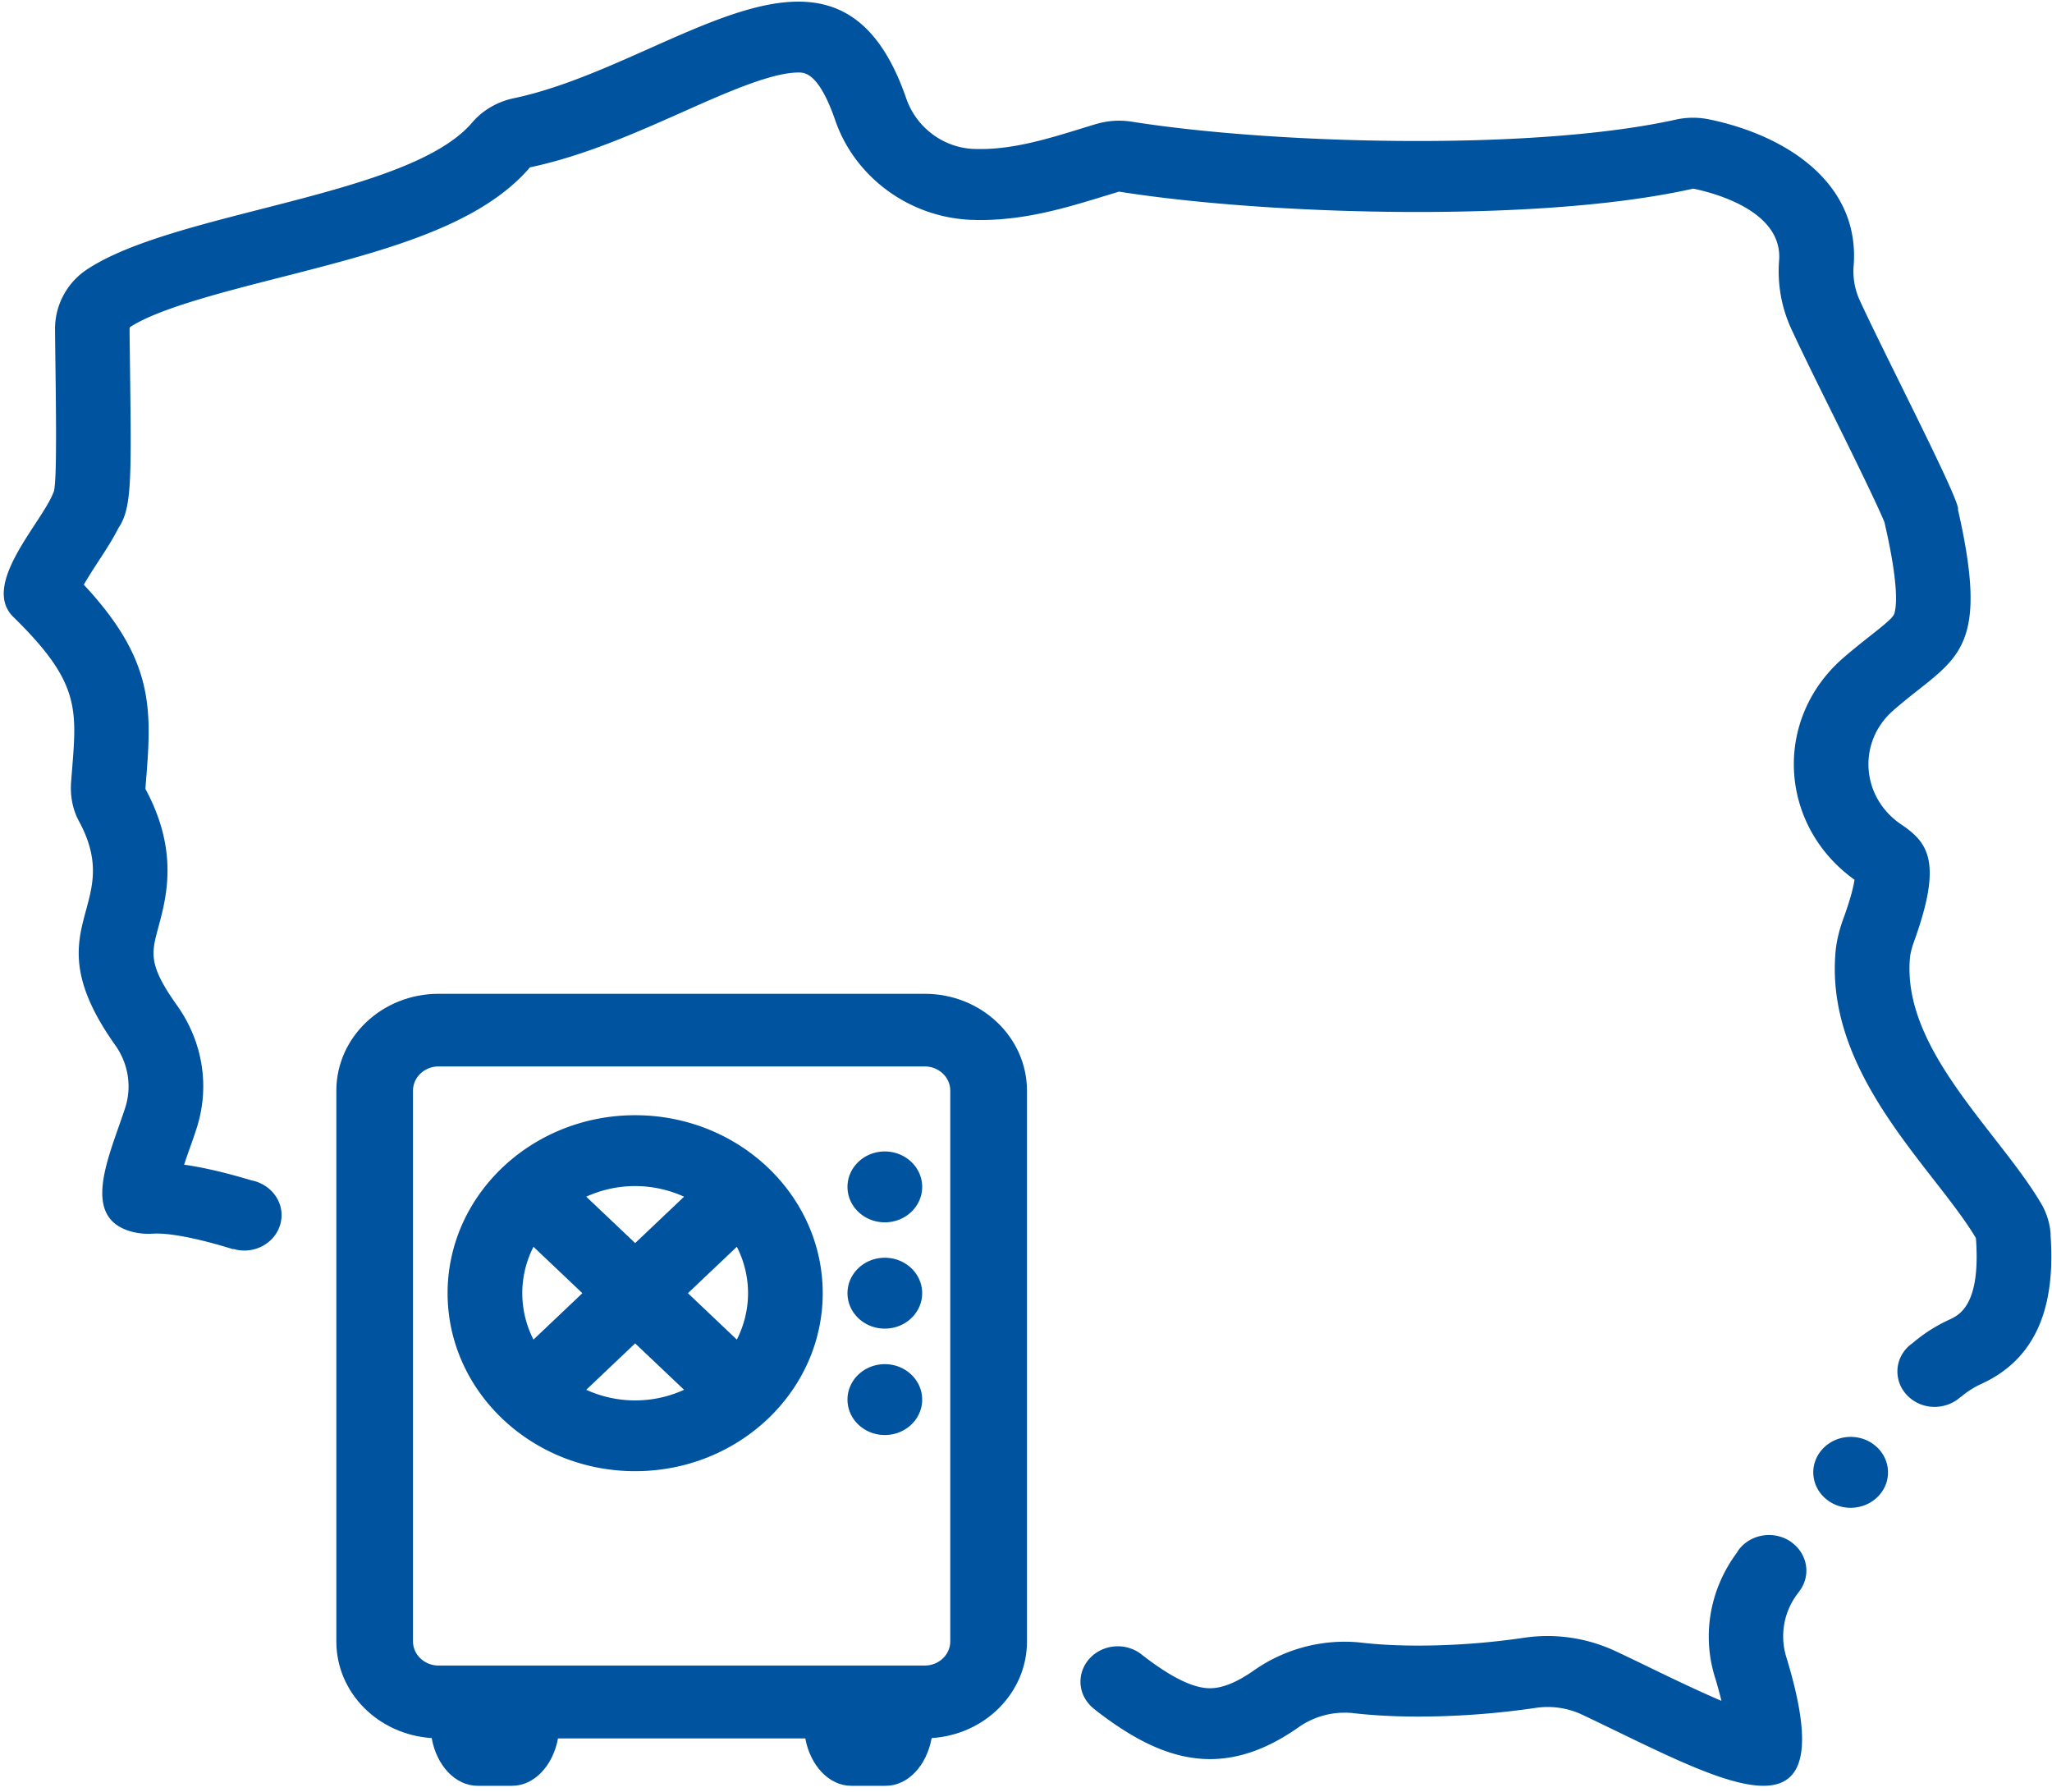
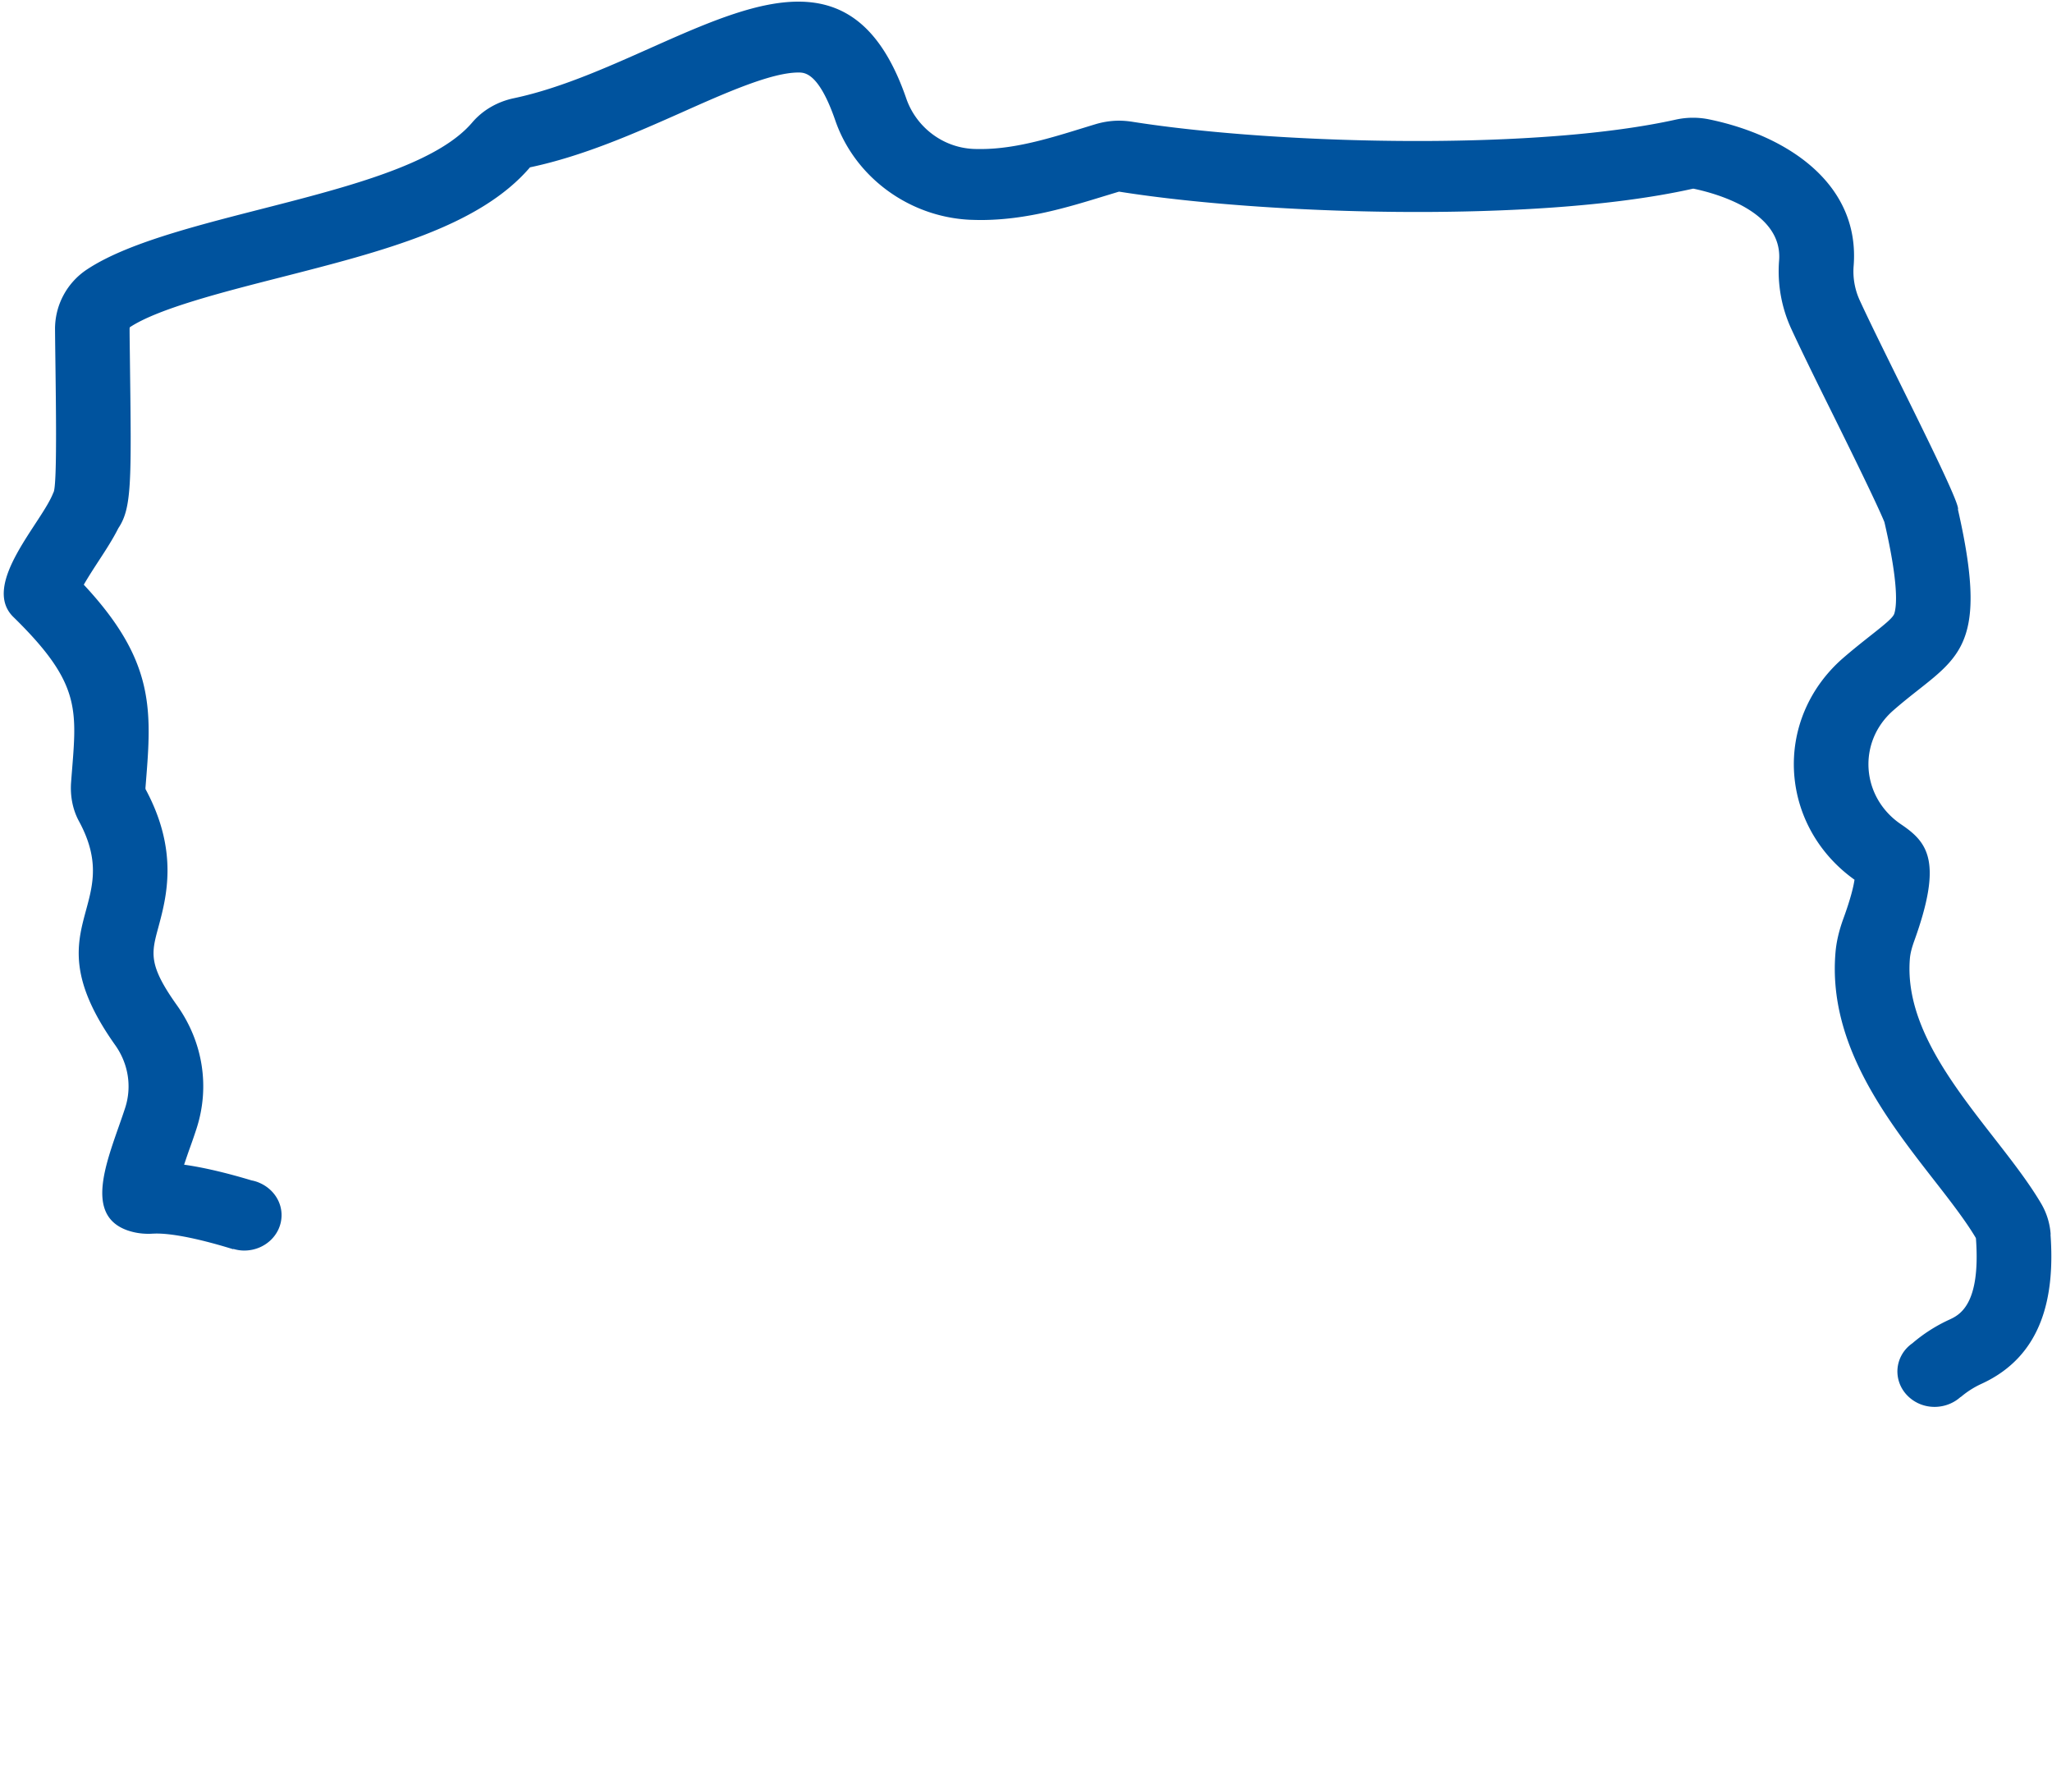
<svg xmlns="http://www.w3.org/2000/svg" width="150" height="131" viewBox="0 0 150 131" fill="none">
  <g clip-path="url(#a)" fill="#00539E">
-     <path d="M67.6 72.639H32.056c-4.122 0-7.47 3.168-7.47 7.087v40.251c0 3.755 3.075 6.811 6.97 7.061.354 1.994 1.719 3.488 3.356 3.488h2.52c1.629 0 2.994-1.485 3.358-3.462h18.077c.364 1.977 1.73 3.462 3.358 3.462h2.52c1.637 0 3.002-1.494 3.357-3.488 3.885-.241 6.97-3.306 6.97-7.061V79.726c0-3.91-3.34-7.087-7.47-7.087zm1.866 47.33c0 .975-.837 1.769-1.865 1.769H32.054c-1.028 0-1.865-.794-1.865-1.769V79.717c0-.975.837-1.77 1.865-1.77h35.547c1.028 0 1.865.795 1.865 1.77v40.252z" />
-     <path d="M46.43 81.513c-7.561 0-13.711 5.835-13.711 13.008 0 7.174 6.15 13.009 13.71 13.009 7.561 0 13.711-5.835 13.711-13.009 0-7.173-6.15-13.008-13.71-13.008zm0 5.179c1.282 0 2.492.285 3.575.777L46.43 90.86l-3.575-3.392a8.623 8.623 0 0 1 3.575-.777zm-7.434 11.222a7.5 7.5 0 0 1-.818-3.393 7.5 7.5 0 0 1 .818-3.392l3.576 3.392-3.576 3.393zm7.433 4.445a8.624 8.624 0 0 1-3.575-.777l3.575-3.392 3.576 3.392a8.624 8.624 0 0 1-3.576.777zm7.434-4.445l-3.576-3.393 3.576-3.392a7.5 7.5 0 0 1 .819 3.392 7.5 7.5 0 0 1-.82 3.393zm10.817-8.572c1.508 0 2.73-1.16 2.73-2.59s-1.222-2.59-2.73-2.59c-1.507 0-2.729 1.16-2.729 2.59s1.222 2.59 2.73 2.59zm0 7.768c1.508 0 2.73-1.159 2.73-2.589s-1.222-2.59-2.73-2.59c-1.507 0-2.729 1.16-2.729 2.59s1.222 2.59 2.73 2.59zm0 7.778c1.508 0 2.73-1.159 2.73-2.589s-1.222-2.59-2.73-2.59c-1.507 0-2.729 1.16-2.729 2.59s1.222 2.589 2.73 2.589zm72.276.682c-1.192-.88-2.903-.673-3.831.458-.928 1.131-.709 2.754.482 3.634 1.192.88 2.903.673 3.831-.457.928-1.131.709-2.754-.482-3.635zm-5.969 7.174c-1.192-.881-2.902-.674-3.83.457-.082.095-.137.199-.201.302-1.937 2.607-2.556 5.939-1.61 9.038.209.673.364 1.26.491 1.778-1.655-.707-3.602-1.64-5.113-2.373-.855-.415-1.728-.838-2.611-1.252a11.739 11.739 0 0 0-6.732-.984 53.45 53.45 0 0 1-7.697.57c-1.492 0-2.866-.07-4.094-.208a11.13 11.13 0 0 0-1.302-.077 11.57 11.57 0 0 0-6.614 2.089c-1.255.88-2.31 1.312-3.23 1.312-1.219 0-2.838-.794-4.922-2.409a2.8 2.8 0 0 0-1.81-.656c-1.51 0-2.73 1.157-2.73 2.59 0 .837.428 1.571 1.074 2.046h-.01c2.785 2.166 5.496 3.608 8.407 3.608 2.03 0 4.158-.699 6.478-2.331a5.824 5.824 0 0 1 3.358-1.061c.218 0 .436.008.645.034 1.493.173 3.103.25 4.75.25a59.81 59.81 0 0 0 8.543-.63 5.919 5.919 0 0 1 3.448.501c5.213 2.469 10.235 5.188 13.228 5.188 2.784 0 3.831-2.348 1.675-9.409a5.143 5.143 0 0 1 .9-4.731h-.009c.928-1.13.71-2.753-.482-3.634v-.008z" />
    <path d="M149.902 90.222a5.103 5.103 0 0 0-.71-2.278c-3.102-5.249-10.135-11.222-9.58-17.886.036-.415.154-.812.291-1.209 2.138-5.887 1.019-7.277-.937-8.597-2.921-1.977-3.212-6.008-.573-8.322 4.403-3.858 7.205-3.84 4.731-14.691.272-.45-5.332-11.257-7.179-15.288a5.064 5.064 0 0 1-.446-2.503c.483-6-4.813-9.521-10.517-10.713a5.873 5.873 0 0 0-2.447 0c-4.95 1.105-11.882 1.571-18.924 1.571-7.634 0-15.403-.543-20.899-1.415-.3-.043-.6-.07-.91-.07-.573 0-1.146.087-1.7.251-2.666.803-5.56 1.821-8.407 1.821-.182 0-.355 0-.537-.008-2.284-.104-4.203-1.632-4.913-3.695C64.416 1.9 61.678.12 58.357.12c-5.823 0-13.401 5.5-20.807 7.062-1.183.25-2.266.871-3.03 1.77-4.613 5.429-21.672 6.465-28.14 10.729a5.202 5.202 0 0 0-2.357 4.402c.028 3.617.21 11.567-.127 11.93-.81 2.158-5.286 6.664-2.957 9.046C6.107 50.1 5.59 51.965 5.197 57.17c-.073.975.1 1.977.573 2.849 3.476 6.405-3.539 7.648 2.648 16.366.964 1.355 1.237 3.039.728 4.601-1.101 3.384-3.203 7.726.145 8.934.491.173 1.01.26 1.538.26.109 0 .209 0 .318-.01.091 0 .191-.008.3-.008 1.301 0 3.349.449 5.605 1.148v-.026c.264.078.527.121.8.121 1.51 0 2.73-1.157 2.73-2.59 0-1.053-.673-1.96-1.629-2.365l-.036-.017a2.64 2.64 0 0 0-.528-.156c-1.747-.526-3.448-.94-4.931-1.148.136-.405.273-.811.391-1.139.182-.5.355-1.001.51-1.476 1-3.064.482-6.353-1.42-9.03-2.11-2.96-1.874-3.815-1.373-5.67.6-2.228 1.519-5.594-.928-10.135 0-.026-.01-.077 0-.155l.072-.915c.4-5.041.392-8.537-4.585-13.872.337-.587.782-1.269 1.074-1.718.536-.82 1.046-1.605 1.455-2.417.983-1.467.956-3.392.846-12.041-.009-.95-.027-1.822-.027-2.53 0-.069.018-.112.018-.112 2.066-1.364 6.815-2.572 11.009-3.643 7.47-1.907 14.53-3.711 18.242-8.045 3.93-.828 7.724-2.52 11.072-4.005 3.23-1.442 6.569-2.926 8.552-2.926.446 0 1.483 0 2.693 3.504 1.428 4.135 5.377 7.044 9.835 7.26.264.009.537.017.8.017 3.34 0 6.37-.932 9.044-1.752.346-.104.683-.207 1.02-.31.017 0 .035-.01.054-.01 5.895.933 14.038 1.485 21.79 1.485 5.713 0 13.856-.293 20.143-1.7h.063c1.538.32 6.533 1.64 6.242 5.257a10.061 10.061 0 0 0 .882 4.963c.683 1.485 1.792 3.747 2.984 6.146 1.329 2.685 3.276 6.638 3.831 7.994l.045.19c1.001 4.376.855 5.947.682 6.5-.091.293-.6.716-1.728 1.605-.61.483-1.301 1.027-2.056 1.683-2.457 2.158-3.749 5.214-3.54 8.39.21 3.1 1.811 5.922 4.413 7.778-.073.5-.282 1.39-.819 2.857-.318.88-.509 1.692-.573 2.486-.555 6.647 3.739 12.163 7.188 16.591 1.2 1.537 2.329 2.996 3.066 4.239 0 0 .018.043.018.095.345 4.842-1.228 5.559-1.984 5.904a11.496 11.496 0 0 0-2.665 1.71 2.65 2.65 0 0 0-.519.474c-.928 1.13-.71 2.754.482 3.634 1.083.803 2.602.691 3.567-.19v.017a6.511 6.511 0 0 1 1.51-.966c4.522-2.063 5.377-6.457 5.058-10.92l.01-.009z" />
  </g>
  <defs>
    <clipPath id="a">
      <path fill="#fff" transform="translate(.284 .13)" d="M0 0h149.681v130.388H0z" />
    </clipPath>
  </defs>
</svg>